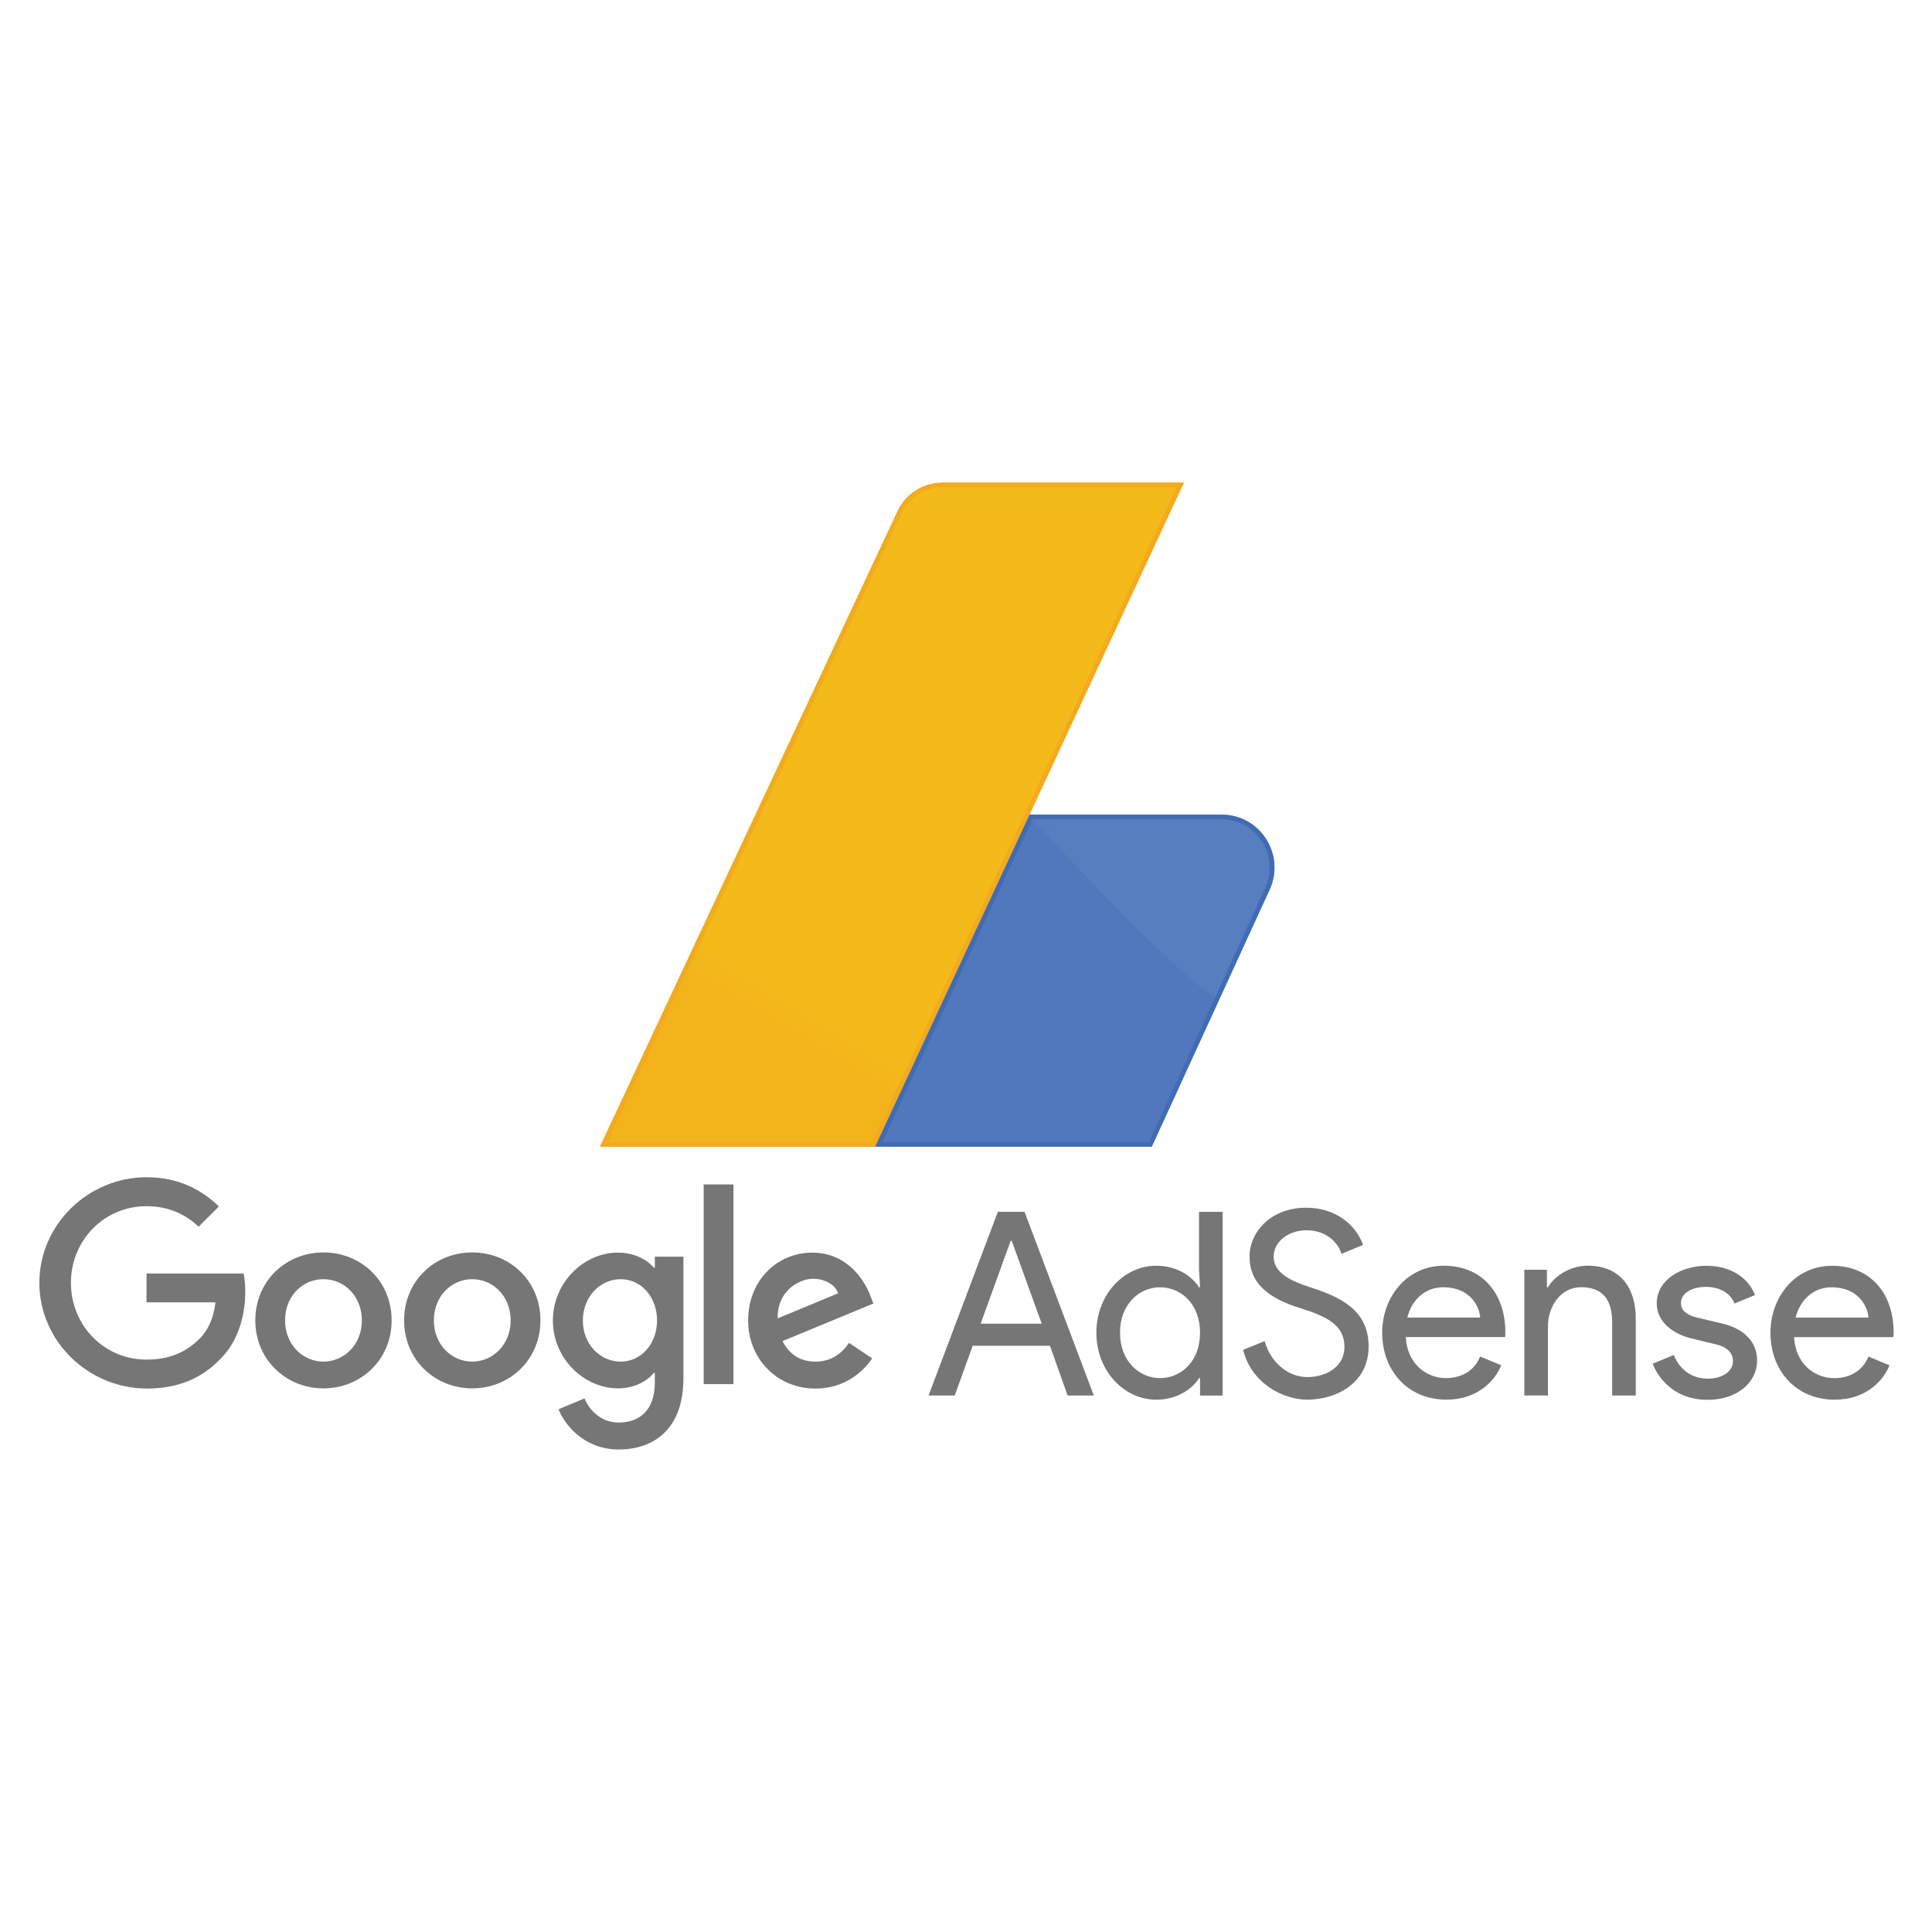
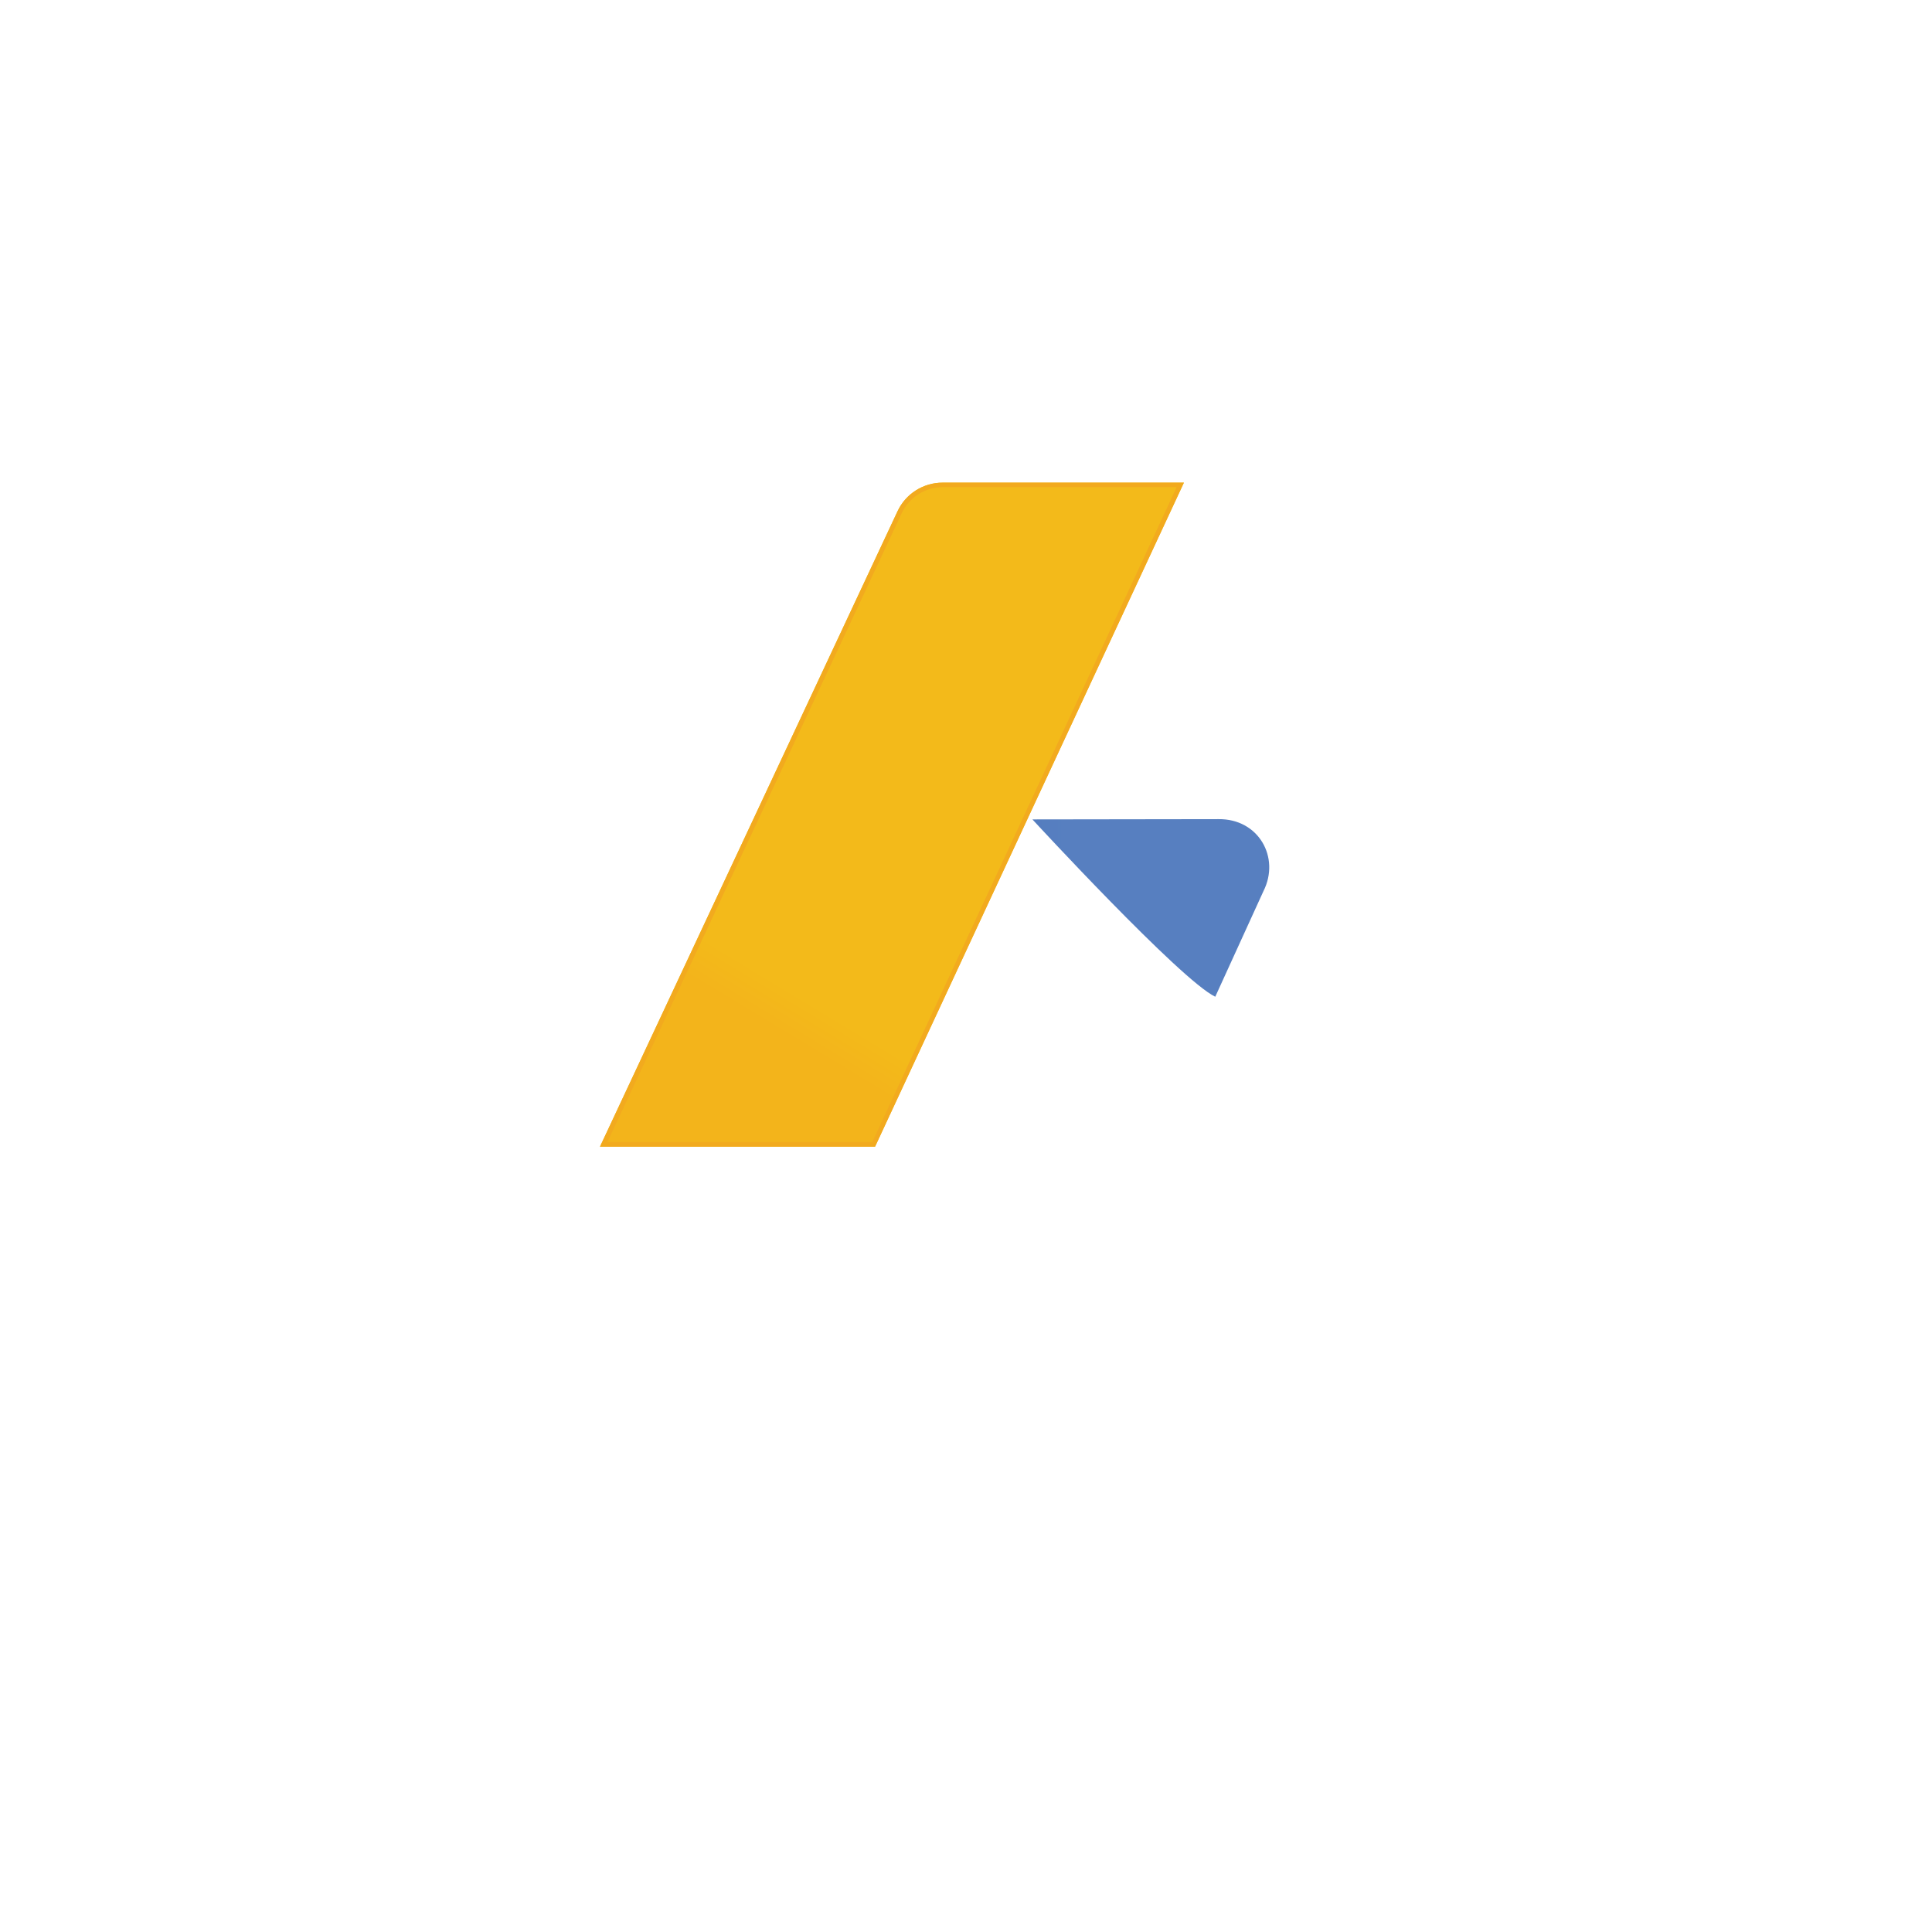
<svg xmlns="http://www.w3.org/2000/svg" xmlns:xlink="http://www.w3.org/1999/xlink" version="1.1" id="Layer_1" x="0px" y="0px" viewBox="0 0 1000 1000" style="enable-background:new 0 0 1000 1000;" xml:space="preserve">
  <style type="text/css">
	.st0{fill:#010101;}
	.st1{opacity:0.54;}
	.st2{fill:#5178BC;}
	.st3{fill:url(#SVGID_1_);}
	.st4{fill:#416CB4;}
	.st5{fill:url(#SVGID_2_);}
	.st6{fill:#F2AA1E;}
</style>
  <symbol id="C" viewBox="-207.4 -67.7 414.8 135.3">
-     <path class="st0" d="M-207.4,15.2c0,28.9,24.3,52.5,53.3,52.5c16,0,27.4-6.3,36-14.5l-10.1-10.1c-6.1,5.8-14.5,10.2-25.9,10.2   c-21.1,0-37.6-17-37.6-38.1S-175.3-23-154.1-23c13.7,0,21.5,5.5,26.5,10.5c4.1,4.1,6.8,10,7.8,18h-34.3v14.3h48.3   c0.5-2.6,0.8-5.6,0.8-9c0-10.8-2.9-24.1-12.4-33.5c-9.2-9.6-21-14.7-36.6-14.7C-183.1-37.3-207.4-13.8-207.4,15.2z M-66.1,30.3   c-18.7,0-33.9-14.2-33.9-33.8c0-19.4,15.2-33.8,33.9-33.8S-32.2-23-32.2-3.5C-32.2,16.1-47.4,30.3-66.1,30.3z M-66.1-24   c-10.2,0-19.1,8.4-19.1,20.5c0,12.2,8.8,20.5,19.1,20.5S-47,8.6-47-3.5C-47-15.6-55.9-24-66.1-24z M7.9,30.3   C-10.8,30.3-26,16.1-26-3.5C-26-23-10.8-37.3,7.9-37.3S41.8-23,41.8-3.5C41.8,16.1,26.6,30.3,7.9,30.3z M7.9-24   c-10.2,0-19.1,8.4-19.1,20.5C-11.2,8.6-2.4,17,7.9,17S27,8.6,27-3.5C27-15.6,18.1-24,7.9-24z M98.7,28.2v-5.5h-0.5   c-3.3,4-9.7,7.5-17.8,7.5C63.5,30.3,48,15.4,48-3.6c0-18.9,15.5-33.7,32.4-33.7c8.1,0,14.5,3.6,17.8,7.7h0.5v-4.9   c0-12.9-6.9-19.8-18-19.8c-9.1,0-14.7,6.5-17,12l-12.9-5.4c3.7-9,13.6-20,30-20c17.4,0,32.1,10.2,32.1,35.2v60.7H98.7z M81.7-24   c-10.2,0-18.8,8.6-18.8,20.4C62.9,8.3,71.5,17,81.7,17c10.1,0,18.1-8.7,18.1-20.6C99.7-15.4,91.8-24,81.7-24z M123,64.1h14.8v-99.3   H123V64.1z M178.6-24c-7.6,0-12.9,3.5-16.4,10.2l45.2,18.7l-1.5,3.8c-2.8,7.6-11.4,21.5-28.9,21.5c-17.4,0-31.9-13.7-31.9-33.8   c0-18.9,14.3-33.8,33.5-33.8c15.5,0,24.5,9.5,28.2,15l-11.5,7.7C191.4-20.3,186.1-24,178.6-24L178.6-24z M177.4,17.2   c5.9,0,10.9-2.9,12.5-7.2L159.8-2.5C159.4,10.6,169.9,17.2,177.4,17.2L177.4,17.2z" />
-   </symbol>
+     </symbol>
  <g>
    <g transform="matrix(.232 0 0 .232 -63.42 319.062)" class="st1">
-       <path class="st0" d="M2499.6,1328.3h59.5l154.6,409.9h-58.4l-39.5-111.1h-172.3l-40.1,111.1H2345L2499.6,1328.3L2499.6,1328.3z     M2597.5,1577.9l-67-184.9h-2.3l-67,184.9H2597.5z M2719.4,1598c0-85.9,62.4-149.4,133.4-149.4c44.7,0,79.6,22.3,95.6,48.1h2.3    l-2.3-38.9v-129.4h52.7v409.9h-50.4v-38.9h-2.3c-16,25.8-50.9,48.1-95.6,48.1C2781.8,1747.4,2719.4,1683.9,2719.4,1598    L2719.4,1598z M2950.7,1598c0-64.1-42.4-101.3-89.3-101.3s-89.3,38.4-89.3,101.3c0,63,42.4,101.3,89.3,101.3    S2950.7,1662.2,2950.7,1598z M3046.8,1636.3l48.1-19.5c11.5,44.1,49.8,80.2,95,80.2c42.9,0,83-23.5,83-67    c0-48.7-37.8-68.1-101.3-87.6c-69.3-21.8-110.5-55.5-110.5-113.9c0-56.1,48.7-109.3,126-109.3c77.3,0,116.8,50.4,127.1,83    l-48.1,20c-5.7-21.8-30.9-52.7-77.9-52.7c-39.5,0-73.3,24.6-73.3,59c0,32.6,30.9,51.5,77.9,67c68.7,21.8,134,50.4,134,133.4    c0,83-73.9,118.5-136.8,118.5C3136.7,1747.4,3065.7,1711.9,3046.8,1636.3L3046.8,1636.3z M3357.1,1598    c0-79.6,55-149.4,137.4-149.4c83.6,0,137.4,59,137.4,149.4c0,4-0.6,9.7-0.6,9.7h-221.6c2.9,59.5,45.8,91.6,89.3,91.6    c30.9,0,61.8-12.6,76.7-48.1l47,19.5c-16.6,40.1-57.8,76.7-122.5,76.7C3414.3,1747.4,3357.1,1682.7,3357.1,1598L3357.1,1598z     M3493.3,1496.6c-38.9,0-69.8,26.3-80.2,67.6h162.6C3574.1,1539.6,3553.4,1496.6,3493.3,1496.6L3493.3,1496.6z M3724.7,1496.6h2.3    c14.9-25.8,50.4-48.1,88.7-48.1c71.6,0,107.1,48.7,107.1,117.9v171.8h-52.7v-163.8c0-58.4-29.2-77.9-69.3-77.9    c-45.8,0-73.9,43.5-73.9,86.4v155.2h-52.7v-280.5h50.4v38.9L3724.7,1496.6z M3960.5,1667.3l47-19.5c14.9,35.5,42.4,52.7,76.1,52.7    c32.6,0,56.1-16,56.1-39.5c0-14.3-8.6-29.8-38.4-37.1l-56.7-13.7c-25.8-6.3-75-28.6-75-77.9c0-50.9,52.7-83.6,111.1-83.6    c48.7,0,91,22.3,108.3,65.3l-45.8,18.9c-10.9-26.3-36.6-37.1-64.1-37.1c-29.8,0-55.5,13.2-55.5,36.1c0,17.7,14.9,27.5,37.1,32.6    l55.5,13.2c55.5,13.2,77.3,47.5,77.3,81.9c0,49.8-44.7,88.2-110.5,88.2c-67.6,0-105.9-40.1-122.5-80.2L3960.5,1667.3z     M4223.3,1598.1c0-79.6,55-149.4,137.4-149.4c83.6,0,137.4,59,137.4,149.4c0,4-0.6,9.7-0.6,9.7H4276c2.9,59.5,45.8,91.6,89.3,91.6    c30.9,0,61.8-12.6,76.7-48.1l47,19.5c-16.6,40.1-57.8,76.7-122.5,76.7C4280.6,1747.5,4223.3,1682.8,4223.3,1598.1L4223.3,1598.1z     M4359.6,1496.7c-38.9,0-69.8,26.3-80.2,67.6H4442C4440.3,1539.7,4419.7,1496.7,4359.6,1496.7L4359.6,1496.7z" />
      <use xlink:href="#C" width="414.8" height="135.3" x="-207.4" y="-67.7" transform="matrix(4.486 0 0 -4.486 1291.553 1554.873)" style="overflow:visible;" />
    </g>
    <g transform="matrix(.136 0 0 .136 -57.485 396.923)">
-       <path class="st2" d="M5255.4,466.7l-449.3,978.7h-1074l587.6-1263.5h752.1C5218.3,181.9,5315.5,333.3,5255.4,466.7z" />
      <linearGradient id="SVGID_1_" gradientUnits="userSpaceOnUse" x1="24996.883" y1="-2734.856" x2="25597.455" y2="-1741.104" gradientTransform="matrix(0.136 0 0 -0.136 -51.123 611.44)">
        <stop offset="0" style="stop-color:#F3B41B" />
        <stop offset="1" style="stop-color:#F3BA1A" />
      </linearGradient>
      <path class="st3" d="M3838.4-972.3L2706.2,1445.4h1046.9l1175.3-2527.1h-918.6C3936.7-1081.6,3869.5-1039.5,3838.4-972.3z" />
-       <path class="st4" d="M5071.9,200c63.2,0,120.3,31.1,154.4,84.2c34.1,53.1,38.1,118.3,12,175.5l-443.2,968.7H3781.3L4351.9,200    C4351.9,200,5071.9,200,5071.9,200z M5071.9,181.9h-731l-587.6,1263.5h1052.9l448.3-978.7C5315.5,333.3,5218.3,181.9,5071.9,181.9    z" />
      <linearGradient id="SVGID_2_" gradientUnits="userSpaceOnUse" x1="32416.529" y1="548.82" x2="33317.957" y2="548.82" gradientTransform="matrix(0.136 0 0 -0.136 -51.123 611.44)">
        <stop offset="0" style="stop-color:#547DBF" />
        <stop offset="1" style="stop-color:#577FC0" />
      </linearGradient>
      <path class="st5" d="M4351.9,200c0,0,563.6,611.7,695.9,674.9l183.5-402.1c64.2-127.4-18.1-275.8-171.5-273.8    C5059.8,199,4351.9,200,4351.9,200z" />
      <path class="st6" d="M4900.4-1063.6l-1158.2,2492H2734.3L3854.5-965.3c28.1-60.2,89.2-99.3,155.4-99.3h890.5    C4900.4-1064.6,4900.4-1063.6,4900.4-1063.6z M4928.5-1081.6h-918.6c-73.2,0-140.4,42.1-171.5,109.3L2706.2,1445.4h1046.9    L4928.5-1081.6z" />
    </g>
  </g>
</svg>